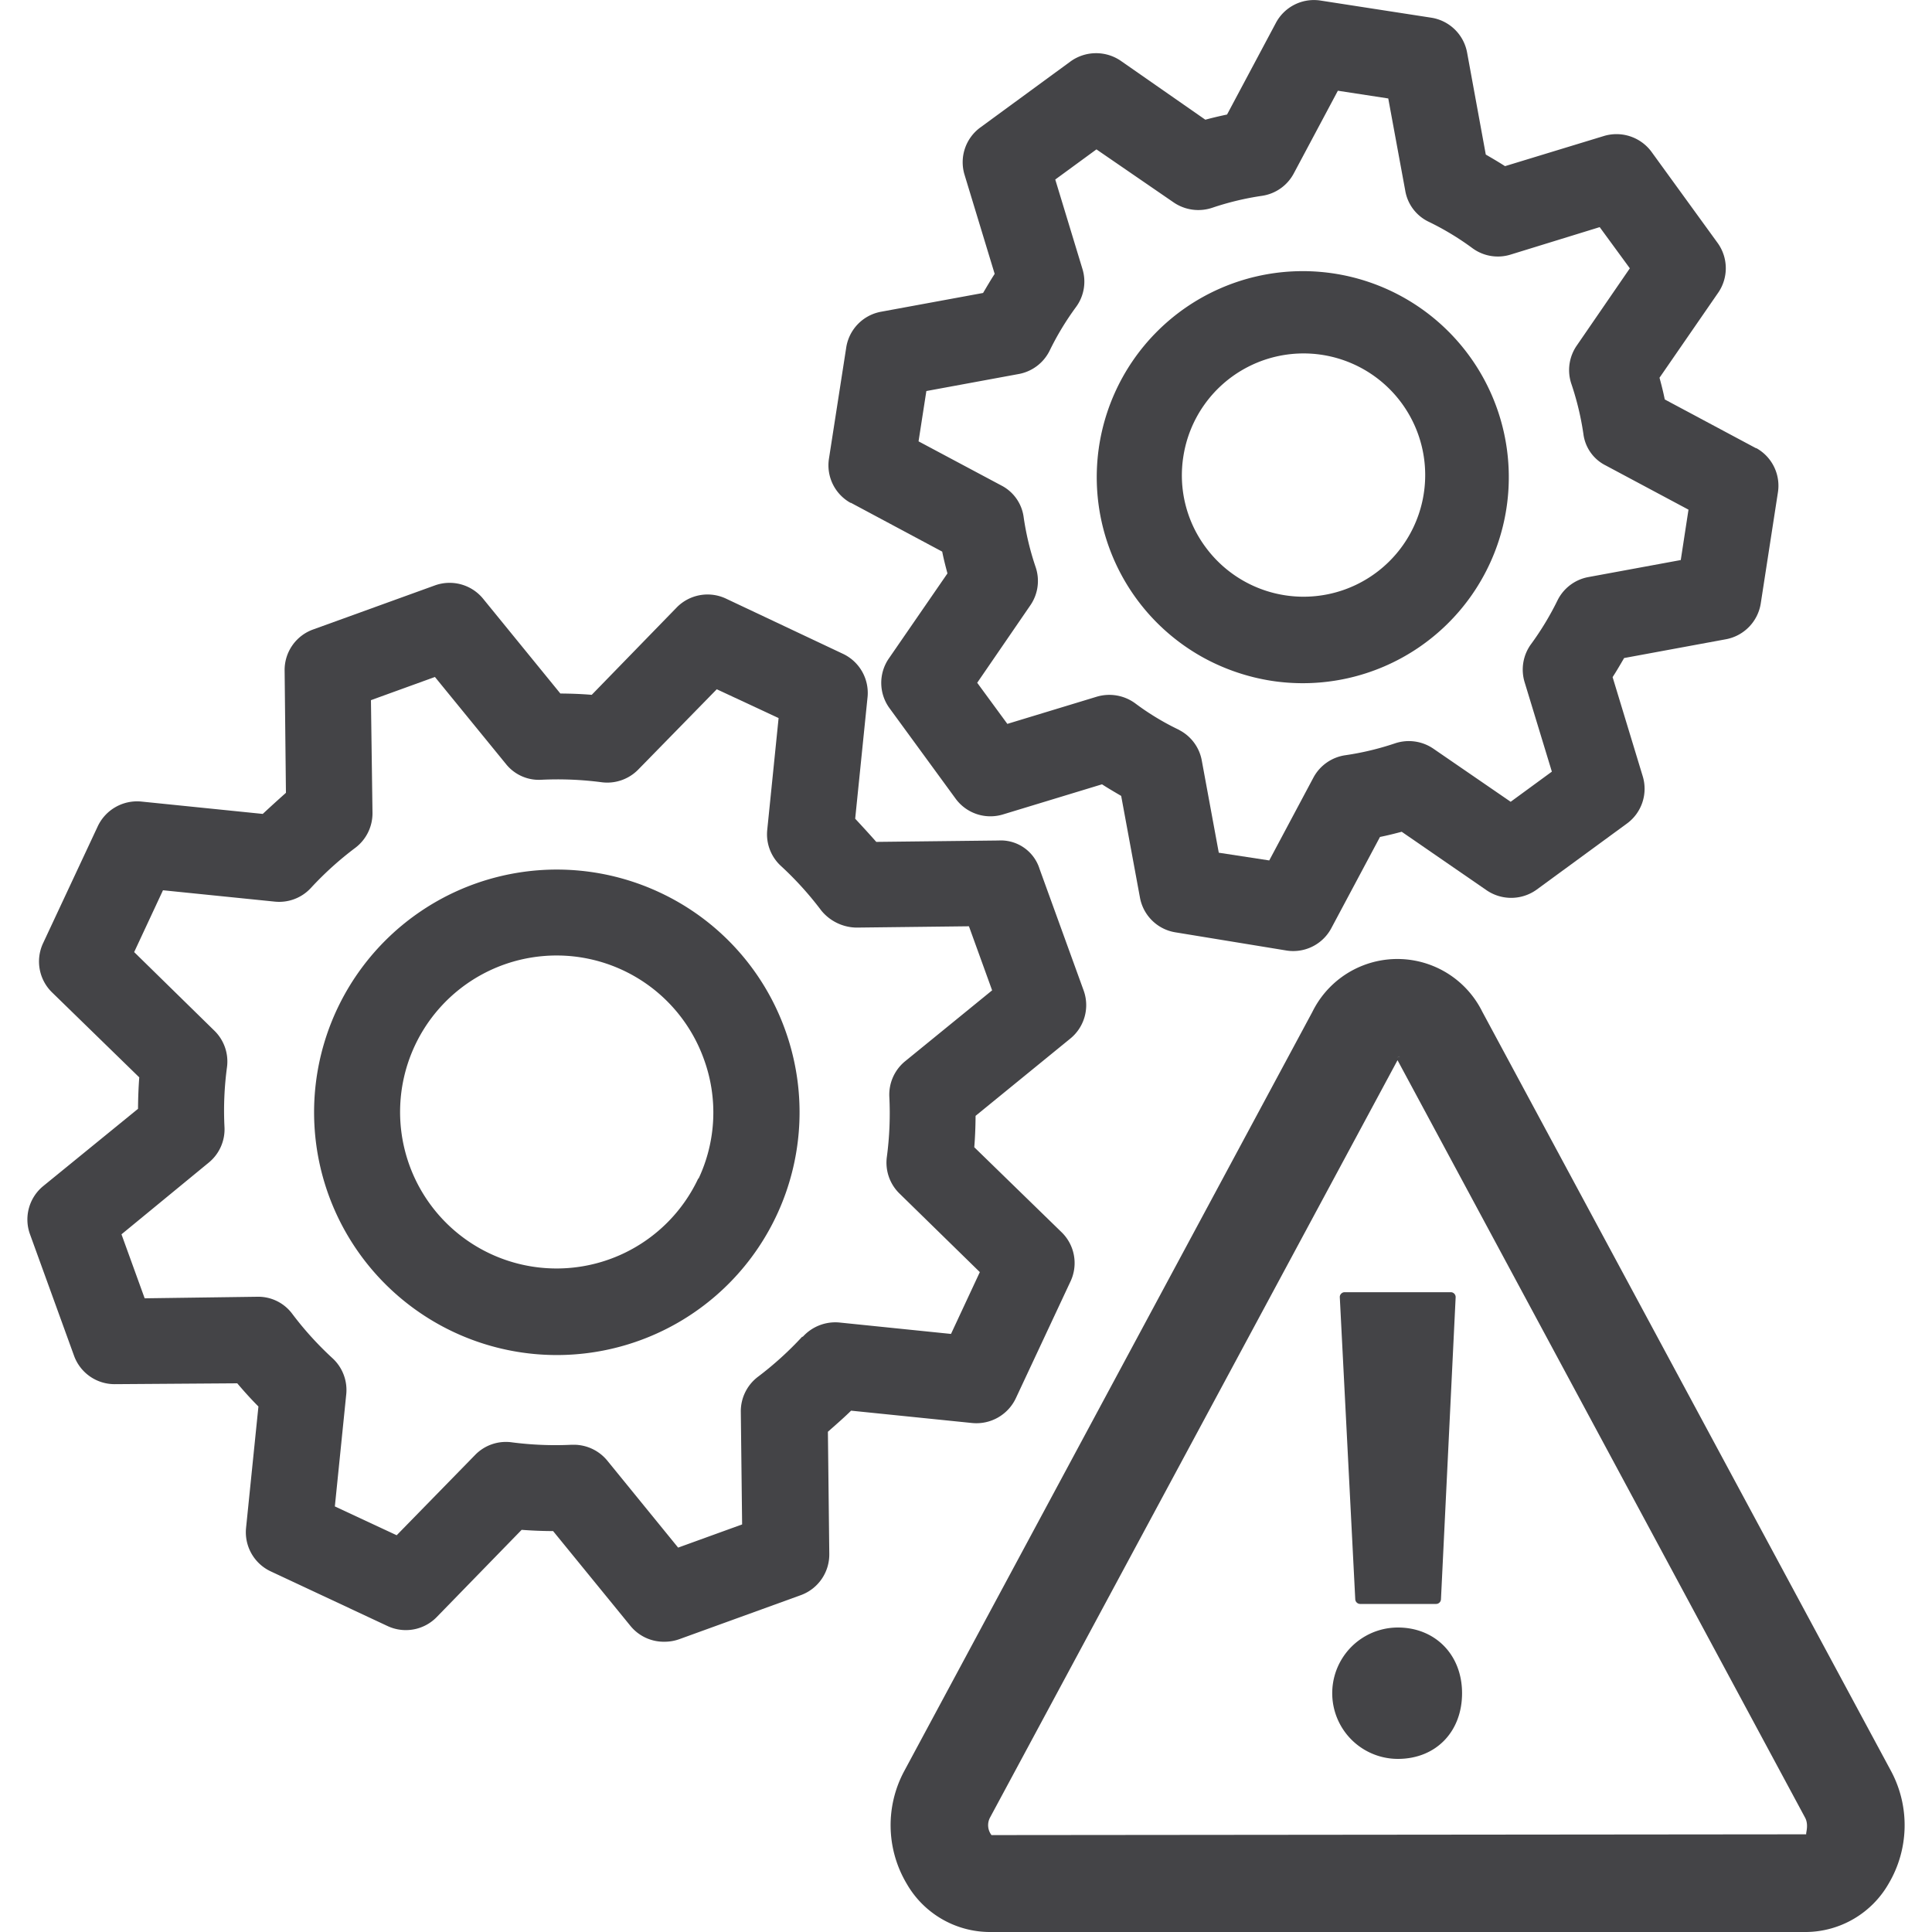
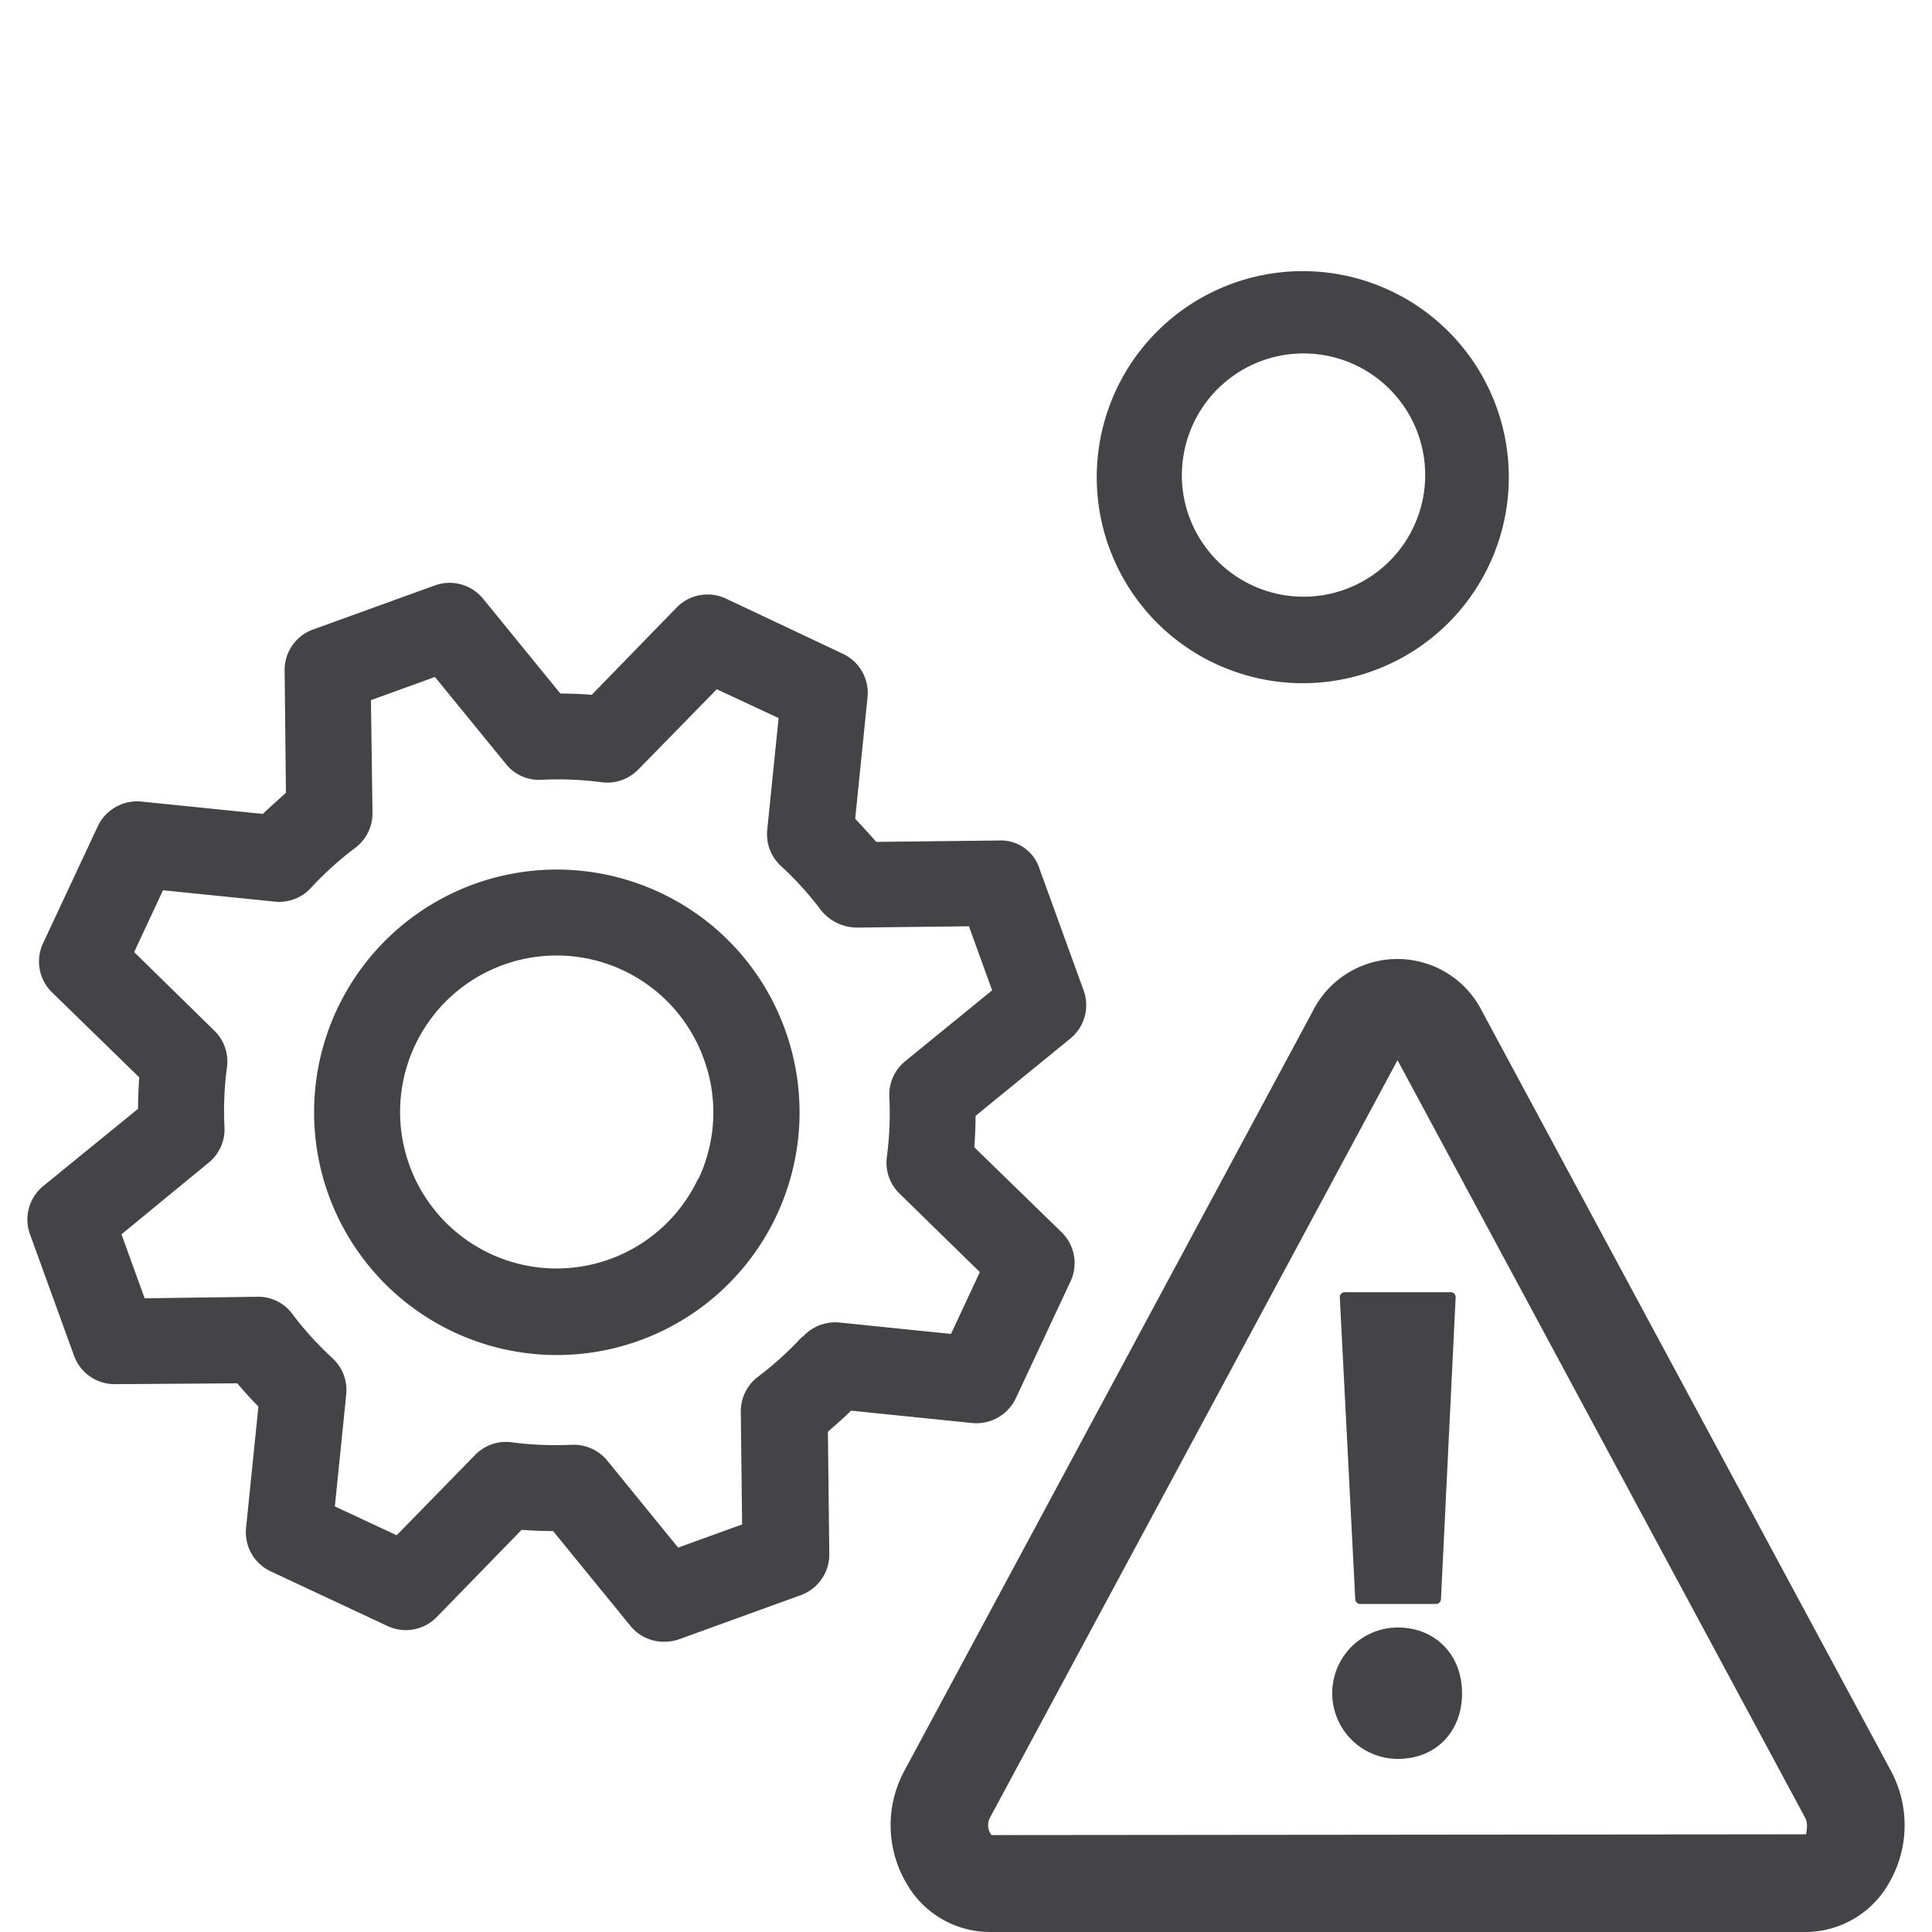
<svg xmlns="http://www.w3.org/2000/svg" id="Layer_1" data-name="Layer 1" viewBox="0 0 250 250">
  <defs>
    <style>.cls-1{fill:#444447;}</style>
  </defs>
  <title>icons-SpecialtyGroups</title>
  <path class="cls-1" d="M85.36,115.48a31.41,31.41,0,1,0,16.22,17.74A31.28,31.28,0,0,0,85.36,115.48Zm5,37a20.25,20.25,0,1,1,.7-15.49A20.1,20.1,0,0,1,90.39,152.52Z" />
  <path class="cls-1" d="M125.82,184.14a5.64,5.64,0,0,0,5.62-3.19l7.09-15.15a5.57,5.57,0,0,0-1.16-6.35l-11.3-11c.11-1.33.16-2.69.17-4.06l12.26-10a5.58,5.58,0,0,0,1.72-6.23l-5.7-15.72a5.25,5.25,0,0,0-5.31-3.68l-15.82.18c-.88-1-1.8-2-2.73-3l1.6-15.72a5.59,5.59,0,0,0-3.19-5.62L93.92,77.45a5.59,5.59,0,0,0-6.35,1.15l-11,11.31c-1.33-.11-2.68-.16-4.06-.17l-10-12.27a5.6,5.6,0,0,0-6.23-1.72L40.5,81.46a5.57,5.57,0,0,0-3.67,5.31L37,102.59c-1,.89-2,1.8-3,2.73l-15.72-1.6a5.63,5.63,0,0,0-5.62,3.18L5.57,122.06a5.58,5.58,0,0,0,1.16,6.35l11.29,11c-.1,1.34-.15,2.69-.16,4.07l-12.27,10a5.59,5.59,0,0,0-1.71,6.23l5.7,15.72a5.58,5.58,0,0,0,5.24,3.68h.06L30.7,179c.89,1.05,1.8,2.06,2.74,3l-1.6,15.71A5.59,5.59,0,0,0,35,203.32l15.15,7.09a5.58,5.58,0,0,0,6.35-1.15l11-11.3c1.34.1,2.7.16,4.07.16l10,12.26A5.57,5.57,0,0,0,86,212.44a5.67,5.67,0,0,0,1.9-.33l15.73-5.7a5.6,5.6,0,0,0,3.68-5.32l-.18-15.82c1-.89,2.06-1.8,3-2.73Zm-22-11.19a43.43,43.43,0,0,1-5.76,5.22,5.6,5.6,0,0,0-2.2,4.51l.17,14.58-8.28,3L78.58,189a5.61,5.61,0,0,0-4.33-2.05H74a43.73,43.73,0,0,1-7.75-.31,5.55,5.55,0,0,0-4.76,1.62l-10.16,10.4-8-3.73,1.47-14.47A5.58,5.58,0,0,0,43,175.73,42.6,42.6,0,0,1,37.81,170a5.48,5.48,0,0,0-4.51-2.2L18.72,168l-3-8.28L27,150.45a5.57,5.57,0,0,0,2.05-4.58,42,42,0,0,1,.32-7.76,5.57,5.57,0,0,0-1.63-4.74L17.36,123.2l3.73-8,14.47,1.47a5.58,5.58,0,0,0,4.68-1.78A42.76,42.76,0,0,1,46,109.69a5.6,5.6,0,0,0,2.2-4.51L48,90.6l8.28-3,9.22,11.3a5.45,5.45,0,0,0,4.58,2,43.82,43.82,0,0,1,7.76.32,5.61,5.61,0,0,0,4.74-1.63l10.17-10.4,8,3.73-1.47,14.47a5.56,5.56,0,0,0,1.79,4.68,42.7,42.7,0,0,1,5.21,5.76,6,6,0,0,0,4.52,2.2l14.58-.17,3,8.29-11.3,9.21a5.59,5.59,0,0,0-2,4.58,42.78,42.78,0,0,1-.32,7.75,5.58,5.58,0,0,0,1.63,4.75l10.4,10.17-3.73,8-14.47-1.48A5.68,5.68,0,0,0,103.86,173Z" />
-   <path class="cls-1" d="M110.06,65.07l.06,0,11.8,6.31c.2,1,.43,1.89.68,2.82l-7.58,11a5.56,5.56,0,0,0,.09,6.45l8.57,11.73a5.58,5.58,0,0,0,6.13,2l12.79-3.89c.8.52,1.63,1,2.48,1.5l2.43,13.16a5.58,5.58,0,0,0,2.8,3.88,5.51,5.51,0,0,0,1.83.62L166.49,123a5.58,5.58,0,0,0,5.78-2.89l6.3-11.81c1-.2,1.9-.43,2.81-.67l11,7.58a5.64,5.64,0,0,0,6.46-.09l11.72-8.58a5.57,5.57,0,0,0,2-6.12l-3.89-12.8c.52-.8,1-1.63,1.49-2.47l13.17-2.43a5.6,5.6,0,0,0,4.51-4.63l2.22-14.36A5.57,5.57,0,0,0,227.29,58l-.06,0-11.81-6.31c-.2-1-.43-1.89-.68-2.81l7.59-11a5.59,5.59,0,0,0-.09-6.47L213.67,19.6a5.63,5.63,0,0,0-6.13-2l-12.79,3.9c-.81-.52-1.63-1-2.49-1.5L189.84,6.79a5.59,5.59,0,0,0-4.63-4.5L170.86.07A5.57,5.57,0,0,0,165.08,3l-6.3,11.82c-.95.2-1.89.42-2.81.67L145,7.85a5.66,5.66,0,0,0-6.46.09l-11.72,8.58a5.57,5.57,0,0,0-2,6.12l3.89,12.8c-.52.8-1,1.63-1.5,2.47L114,40.34a5.57,5.57,0,0,0-4.5,4.64l-2.23,14.35A5.56,5.56,0,0,0,110.06,65.07Zm9.81-14.47,11.94-2.2a5.58,5.58,0,0,0,4-3,36.51,36.51,0,0,1,3.41-5.65,5.55,5.55,0,0,0,.85-4.94l-3.52-11.58,5.33-3.9,10,6.87a5.66,5.66,0,0,0,5,.68,36.72,36.72,0,0,1,6.42-1.54,5.57,5.57,0,0,0,4.11-2.89l5.71-10.71,6.52,1,2.2,11.94a5.46,5.46,0,0,0,3,4,35.83,35.83,0,0,1,5.66,3.41,5.55,5.55,0,0,0,4.95.86L207,29.39l3.9,5.33-6.87,10a5.58,5.58,0,0,0-.68,5,37,37,0,0,1,1.54,6.42,5.29,5.29,0,0,0,2.89,4.09l10.71,5.72-1,6.52-11.94,2.2a5.58,5.58,0,0,0-4,3,37.63,37.63,0,0,1-3.41,5.65,5.59,5.59,0,0,0-.86,4.94l3.53,11.59-5.33,3.9-10-6.87a5.63,5.63,0,0,0-5-.68,36.5,36.5,0,0,1-6.42,1.53,5.59,5.59,0,0,0-4.11,2.9l-5.71,10.71-6.53-1-2.2-11.93a5.55,5.55,0,0,0-2.8-3.88l-.23-.13A33.5,33.5,0,0,1,146.88,91a5.68,5.68,0,0,0-4.95-.85l-11.58,3.52-3.9-5.32,6.86-10a5.56,5.56,0,0,0,.69-5,36.17,36.17,0,0,1-1.54-6.43,5.4,5.4,0,0,0-2.89-4.1l-10.71-5.71Z" />
  <path class="cls-1" d="M155.72,85.1a27.05,27.05,0,0,0,8.83,3,26.66,26.66,0,1,0-8.83-3Zm-2.6-26A15.74,15.74,0,1,1,156,70.8h0A15.61,15.61,0,0,1,153.12,59.1Z" />
  <path class="cls-1" d="M244.71,229.19l-52.89-98.25a12.26,12.26,0,0,0-22,0L117,229.19a14.8,14.8,0,0,0,.32,14.55A12.43,12.43,0,0,0,128,250H233.73a12.43,12.43,0,0,0,10.66-6.26A14.85,14.85,0,0,0,244.71,229.19Zm-63.53-92.51a1.85,1.85,0,0,1-.39.15Zm52.55,100.68-105.43.1a2.1,2.1,0,0,1-.19-2.27l52.73-98,52.73,98C234.1,236.16,233.63,237.26,233.73,237.36Z" />
  <path class="cls-1" d="M176,207.55h9.83a.63.63,0,0,0,.63-.6l1.9-39.08a.64.64,0,0,0-.17-.46.63.63,0,0,0-.46-.2H174a.63.63,0,0,0-.46.2.6.6,0,0,0-.17.46l2,39.08A.64.64,0,0,0,176,207.55Z" />
  <path class="cls-1" d="M180.89,210.6a8.49,8.49,0,0,0,0,17c4.89,0,8.3-3.49,8.3-8.5S185.68,210.6,180.89,210.6Z" />
</svg>